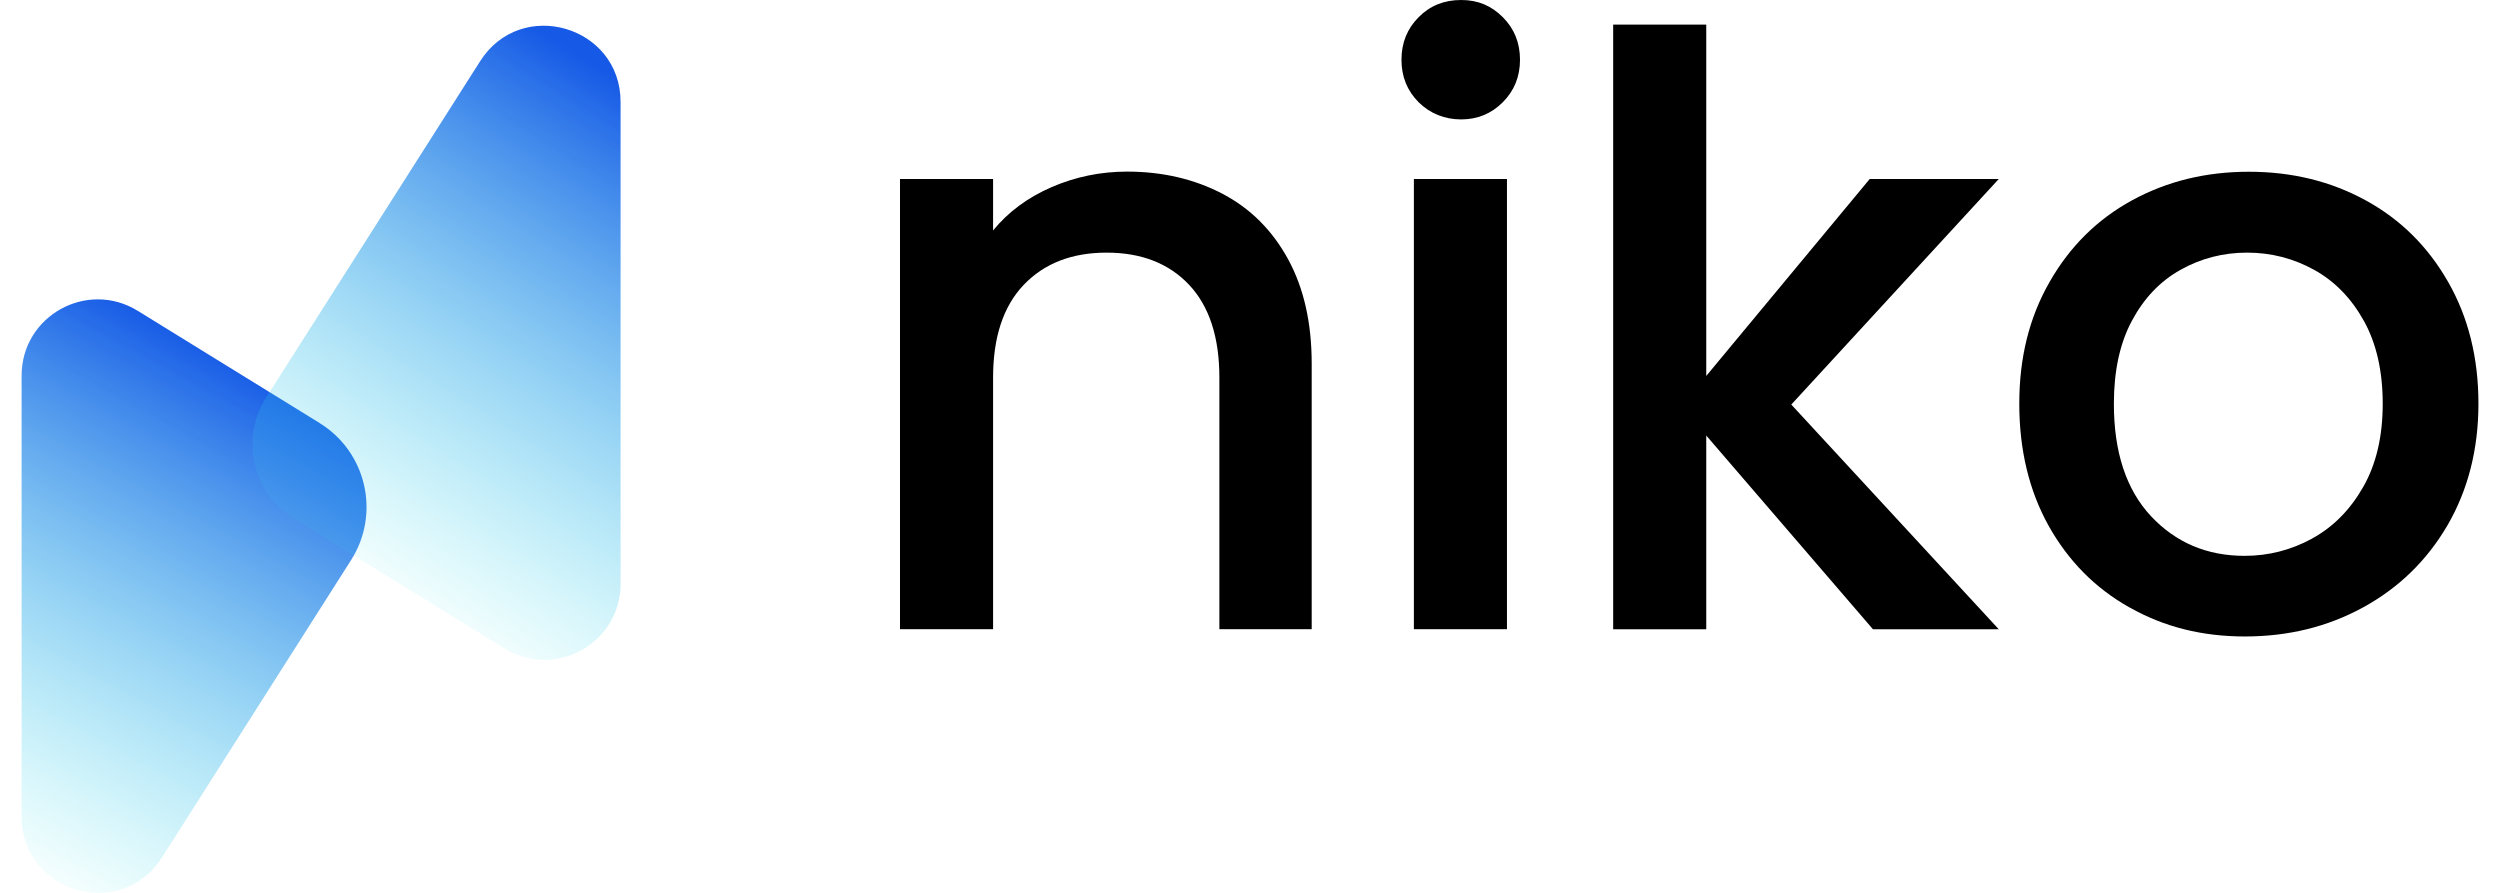
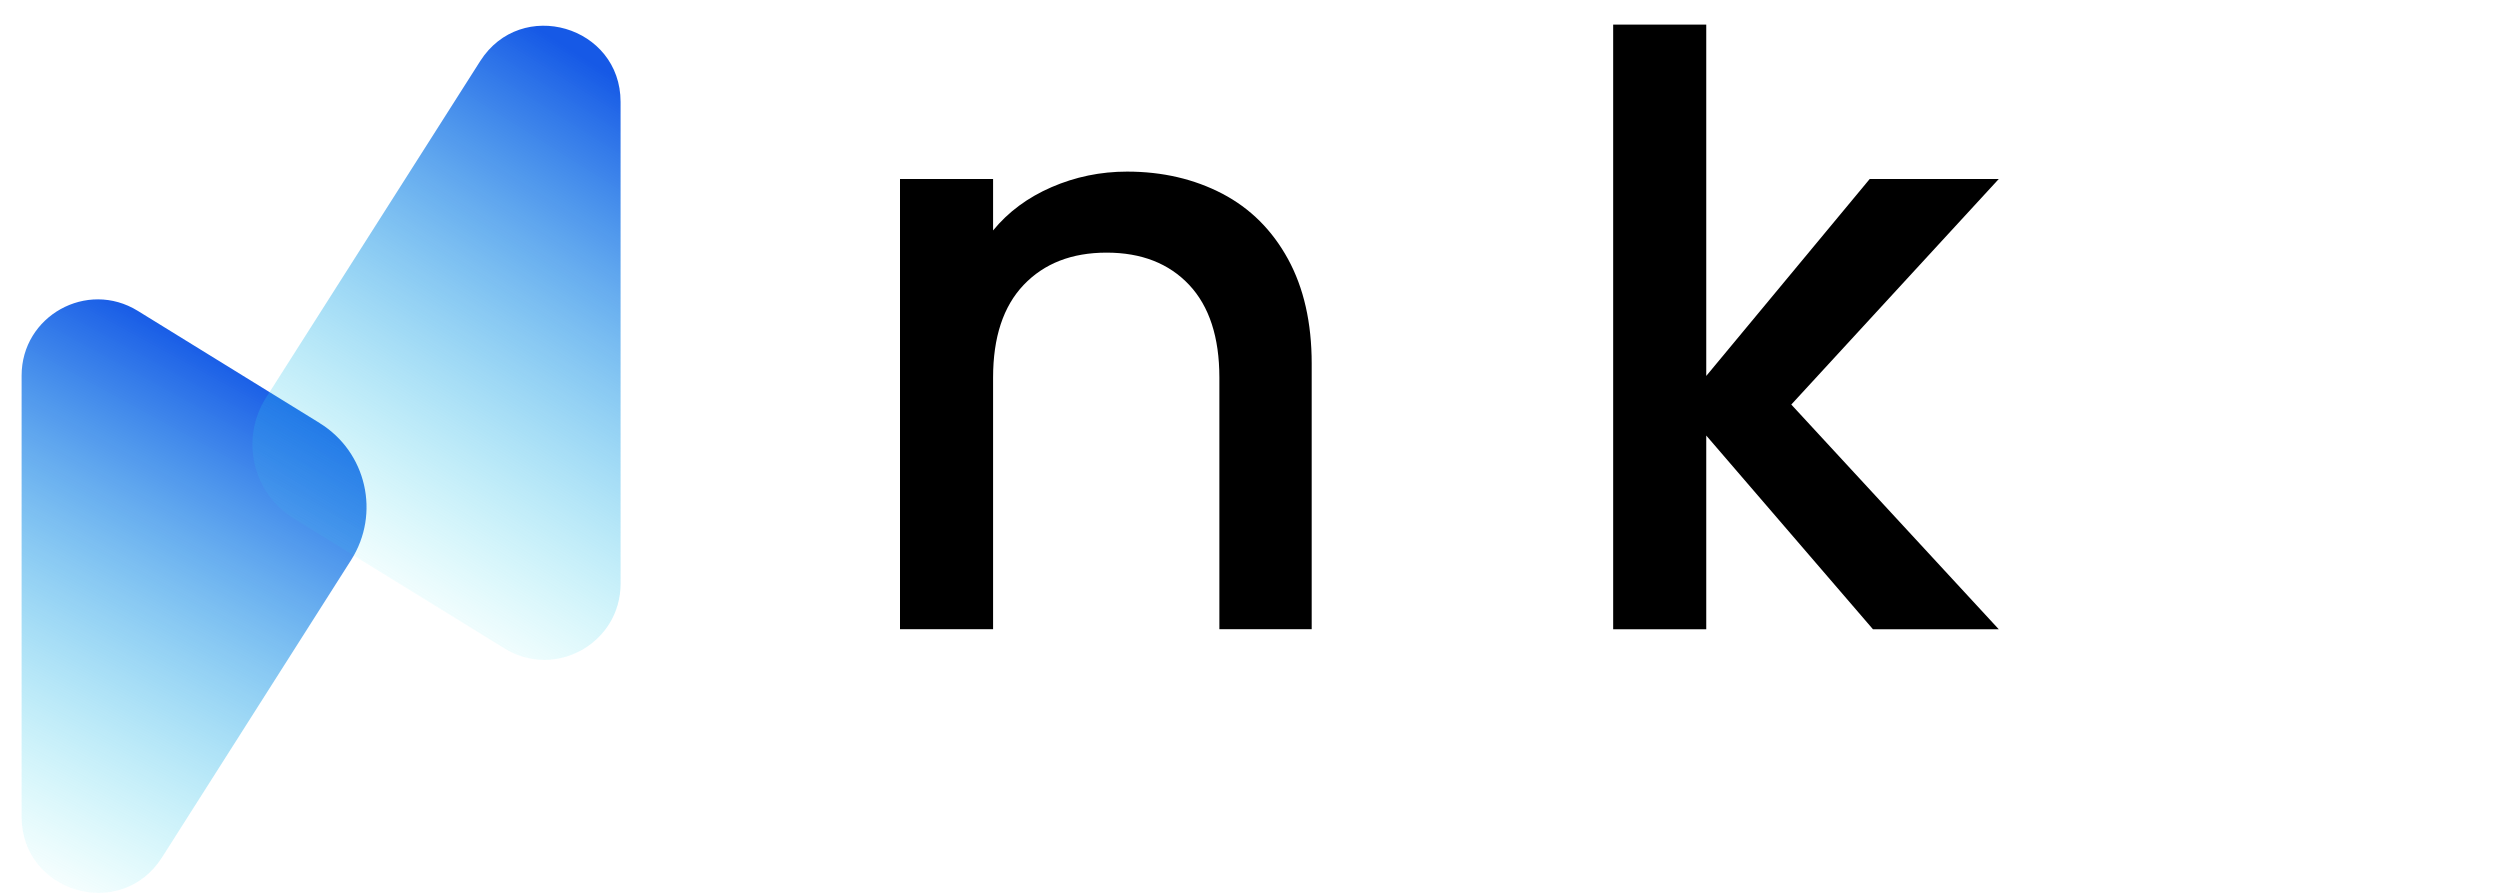
<svg xmlns="http://www.w3.org/2000/svg" width="56" height="20" viewBox="0 0 56 20" fill="none">
  <path d="M27.379 4.338C28.008 4.667 28.497 5.156 28.851 5.802C29.205 6.449 29.382 7.23 29.382 8.146V14.094H27.314V8.458C27.314 7.556 27.089 6.862 26.637 6.381C26.185 5.901 25.569 5.659 24.788 5.659C24.007 5.659 23.389 5.901 22.931 6.381C22.473 6.862 22.245 7.556 22.245 8.458V14.094H20.16V4.01H22.245V5.162C22.585 4.746 23.023 4.423 23.555 4.192C24.086 3.962 24.65 3.844 25.246 3.844C26.038 3.844 26.749 4.01 27.379 4.338Z" fill="black" />
-   <path d="M31.777 2.29C31.522 2.034 31.393 1.717 31.393 1.338C31.393 0.958 31.522 0.643 31.777 0.385C32.033 0.126 32.351 0 32.73 0C33.109 0 33.407 0.129 33.663 0.385C33.919 0.641 34.048 0.958 34.048 1.338C34.048 1.717 33.919 2.032 33.663 2.29C33.407 2.546 33.095 2.675 32.73 2.675C32.365 2.675 32.036 2.546 31.777 2.29ZM33.756 4.01V14.094H31.671V4.01H33.756Z" fill="black" />
  <path d="M40.125 9.062L44.772 14.095H41.954L38.22 9.756V14.095H36.135V0.551H38.22V8.421L41.881 4.01H44.772L40.125 9.062Z" fill="black" />
-   <path d="M47.702 13.608C46.932 13.175 46.331 12.566 45.89 11.779C45.452 10.992 45.232 10.079 45.232 9.042C45.232 8.005 45.457 7.109 45.91 6.317C46.362 5.524 46.977 4.914 47.758 4.487C48.54 4.06 49.411 3.847 50.374 3.847C51.338 3.847 52.209 4.06 52.99 4.487C53.772 4.914 54.387 5.524 54.839 6.317C55.292 7.109 55.517 8.019 55.517 9.042C55.517 10.065 55.283 10.975 54.823 11.768C54.359 12.56 53.727 13.173 52.929 13.608C52.131 14.044 51.248 14.257 50.285 14.257C49.321 14.257 48.472 14.041 47.705 13.608H47.702ZM51.791 12.063C52.26 11.807 52.642 11.422 52.934 10.911C53.227 10.399 53.373 9.776 53.373 9.045C53.373 8.314 53.232 7.693 52.951 7.188C52.67 6.682 52.299 6.3 51.836 6.044C51.372 5.788 50.872 5.659 50.335 5.659C49.798 5.659 49.301 5.788 48.843 6.044C48.385 6.3 48.023 6.682 47.753 7.188C47.483 7.693 47.351 8.312 47.351 9.045C47.351 10.132 47.629 10.97 48.183 11.563C48.739 12.155 49.436 12.451 50.279 12.451C50.816 12.451 51.319 12.321 51.788 12.066L51.791 12.063Z" fill="black" />
  <path d="M7.161 9.478C8.209 10.124 8.526 11.504 7.866 12.543L3.629 19.206C2.713 20.647 0.484 19.998 0.484 18.293V8.413C0.484 7.078 1.948 6.261 3.086 6.963L7.163 9.478H7.161Z" fill="url(#paint0_linear_2258_3152)" />
  <path d="M13.901 2.284V13.074C13.901 14.409 12.437 15.227 11.299 14.524L6.581 11.616C5.654 11.046 5.376 9.826 5.96 8.907L10.757 1.368C11.673 -0.07 13.901 0.579 13.901 2.284Z" fill="url(#paint1_linear_2258_3152)" />
  <defs>
    <linearGradient id="paint0_linear_2258_3152" x1="5.371" y1="8.065" x2="-0.791" y2="19.377" gradientUnits="userSpaceOnUse">
      <stop stop-color="#1659E6" />
      <stop offset="1" stop-color="#39ECEC" stop-opacity="0" />
    </linearGradient>
    <linearGradient id="paint1_linear_2258_3152" x1="15.292" y1="2.675" x2="8.306" y2="13.828" gradientUnits="userSpaceOnUse">
      <stop stop-color="#1659E6" />
      <stop offset="1" stop-color="#39ECEC" stop-opacity="0" />
    </linearGradient>
  </defs>
</svg>